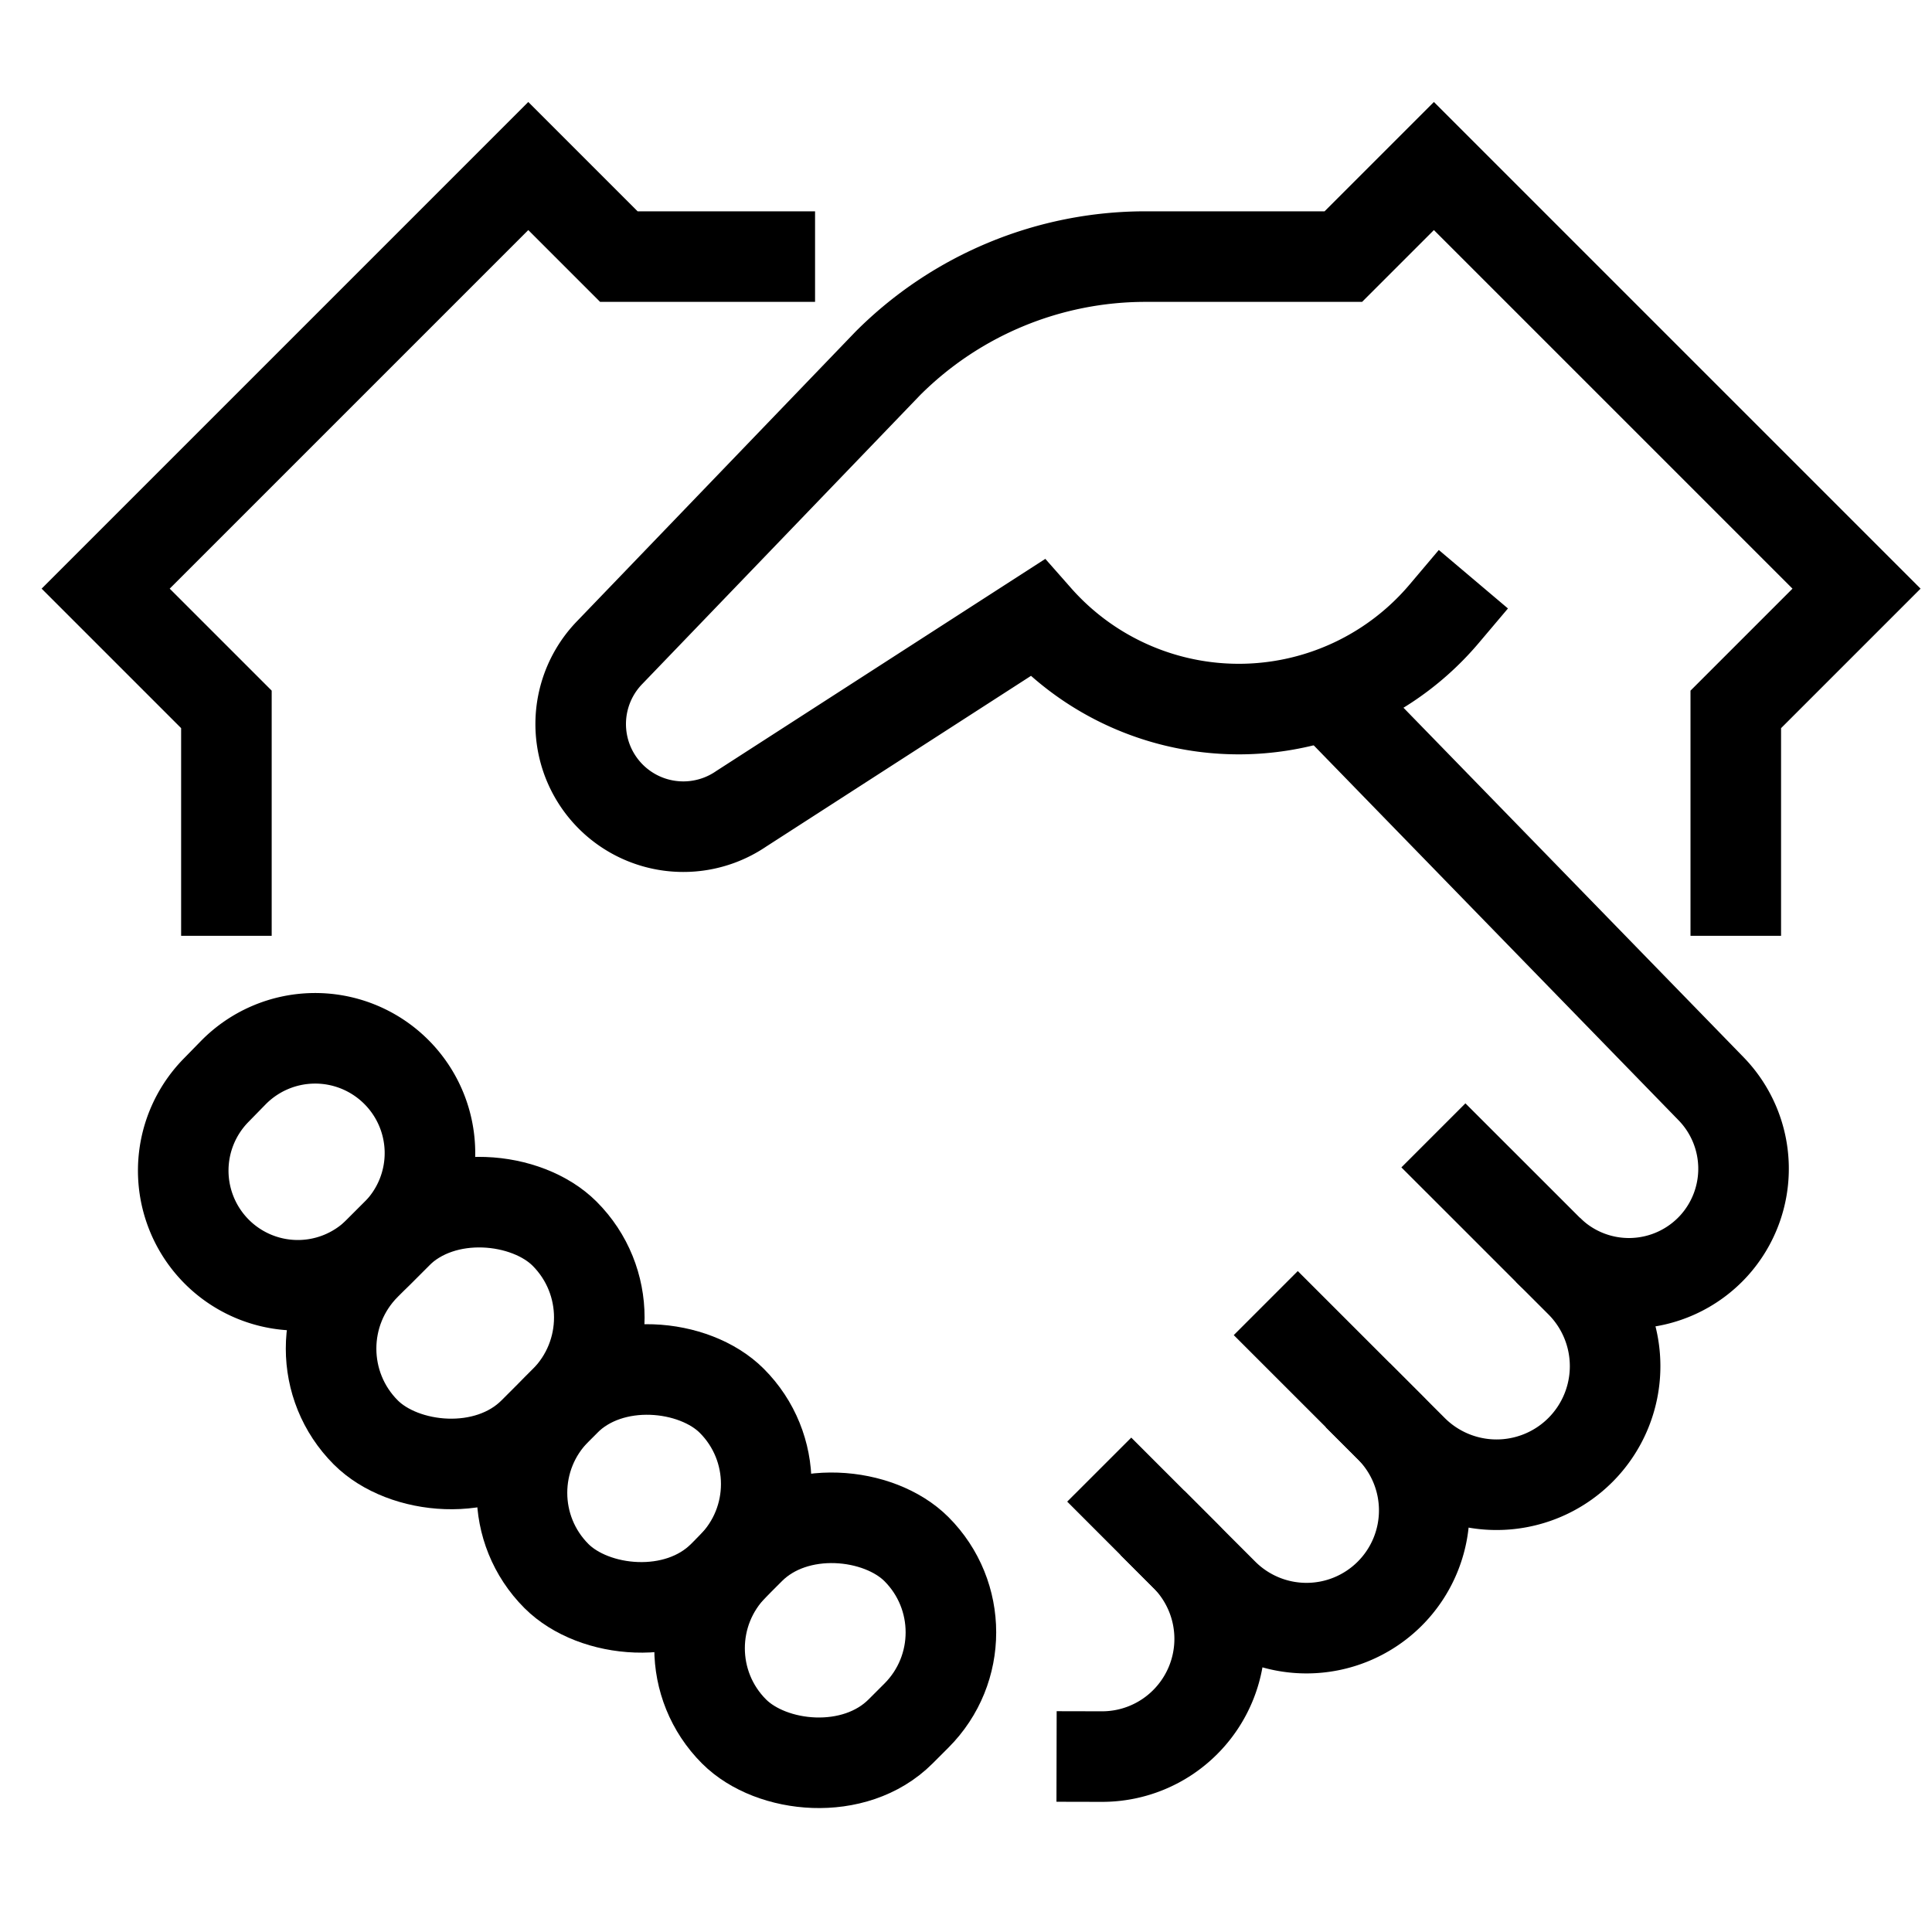
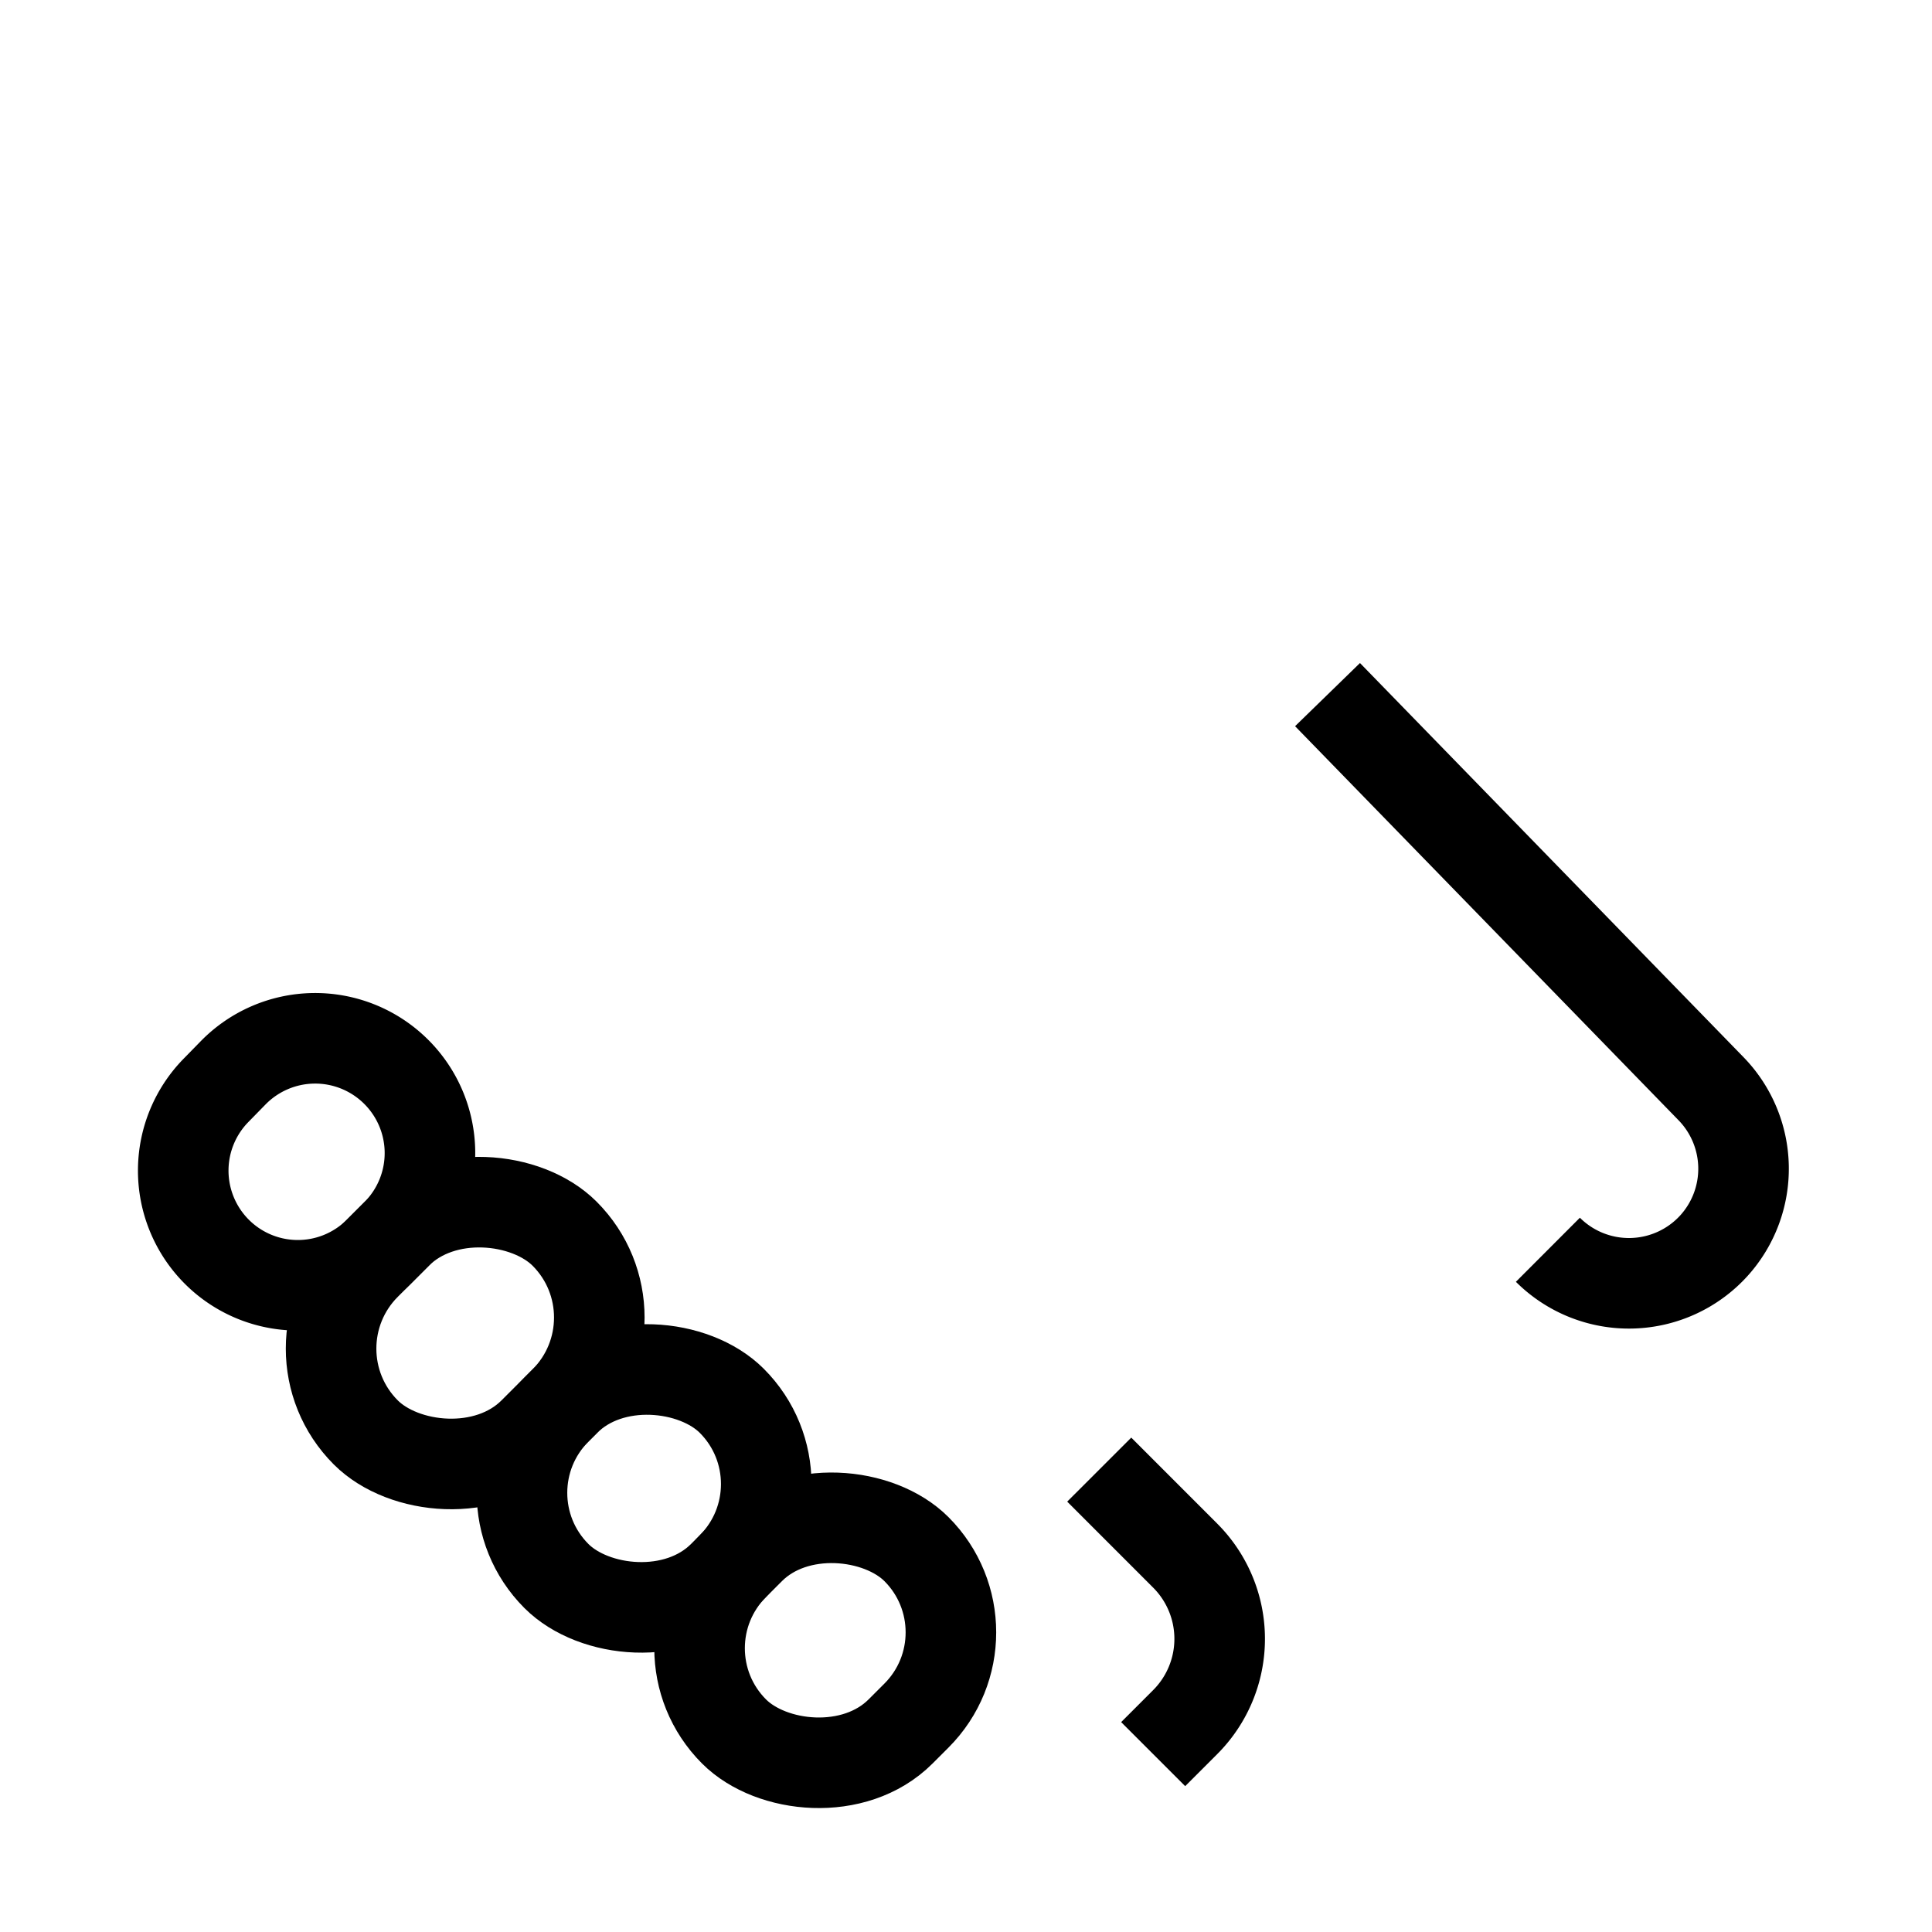
<svg xmlns="http://www.w3.org/2000/svg" x="0px" y="0px" width="64px" height="64px" viewBox="0 0 64 64">
  <g stroke-width="3" transform="translate(0.5, 0.5)">
-     <path data-color="color-2" d="M48.044,38.171l3.809,3.808a3.929,3.929,0,0,1,0,5.554h0a3.928,3.928,0,0,1-5.555,0l-3.807-3.806" fill="none" stroke="#000000" stroke-linecap="square" stroke-miterlimit="10" stroke-width="3" stroke-linejoin="miter" />
-     <path data-color="color-2" d="M36.974,49.244l1.787,1.788a3.9,3.9,0,0,1,0,5.515h0A3.888,3.888,0,0,1,36,57.689" fill="none" stroke="#000000" stroke-linecap="square" stroke-miterlimit="10" stroke-width="3" stroke-linejoin="miter" />
-     <polyline data-color="color-2" points="7 29 7 23 3 19 17 5 20 8 25 8" fill="none" stroke="#000000" stroke-linecap="square" stroke-miterlimit="10" stroke-width="3" stroke-linejoin="miter" />
+     <path data-color="color-2" d="M36.974,49.244l1.787,1.788a3.9,3.9,0,0,1,0,5.515h0" fill="none" stroke="#000000" stroke-linecap="square" stroke-miterlimit="10" stroke-width="3" stroke-linejoin="miter" />
    <rect x="10.254" y="39.731" width="9.312" height="7.855" rx="3.928" ry="3.928" transform="translate(-26.504 23.331) rotate(-45)" fill="none" stroke="#000000" stroke-linecap="square" stroke-miterlimit="10" stroke-width="3" stroke-linejoin="miter" />
    <rect x="22.565" y="49.937" width="8.544" height="7.8" rx="3.9" ry="3.9" transform="translate(-30.208 34.745) rotate(-45)" fill="none" stroke="#000000" stroke-linecap="square" stroke-miterlimit="10" stroke-width="3" stroke-linejoin="miter" />
    <path d="M12.631,40.383l-.58.58a3.794,3.794,0,0,1-5.5-.136h0a3.8,3.8,0,0,1,.092-5.195l.58-.593a3.8,3.8,0,0,1,5.343-.091h0A3.8,3.8,0,0,1,12.631,40.383Z" fill="none" stroke="#000000" stroke-linecap="square" stroke-miterlimit="10" stroke-width="3" stroke-linejoin="miter" />
    <rect x="16.731" y="44.906" width="8.212" height="7.8" rx="3.9" ry="3.9" transform="translate(-28.408 29.029) rotate(-45)" fill="none" stroke="#000000" stroke-linecap="square" stroke-miterlimit="10" stroke-width="3" stroke-linejoin="miter" />
-     <path data-color="color-2" d="M45.537,46.776a3.9,3.9,0,0,1,0,5.516h0a3.9,3.9,0,0,1-5.515,0L38.73,51" fill="none" stroke="#000000" stroke-linecap="square" stroke-miterlimit="10" stroke-width="3" stroke-linejoin="miter" />
    <path data-cap="butt" data-color="color-2" d="M50.776,40.9a3.8,3.8,0,0,0,5.5-.136h0a3.8,3.8,0,0,0-.092-5.195L43.476,22.51" fill="none" stroke="#000000" stroke-miterlimit="10" stroke-width="3" stroke-linecap="butt" stroke-linejoin="miter" />
-     <path d="M57,29V23l4-4L47,5,44,8H37.447a12.067,12.067,0,0,0-8.534,3.535l-9.206,9.571a3.4,3.4,0,0,0,4.349,5.185l9.8-6.318a8.908,8.908,0,0,0,13.483-.14" fill="none" stroke="#000000" stroke-linecap="square" stroke-miterlimit="10" stroke-width="3" stroke-linejoin="miter" />
  </g>
</svg>